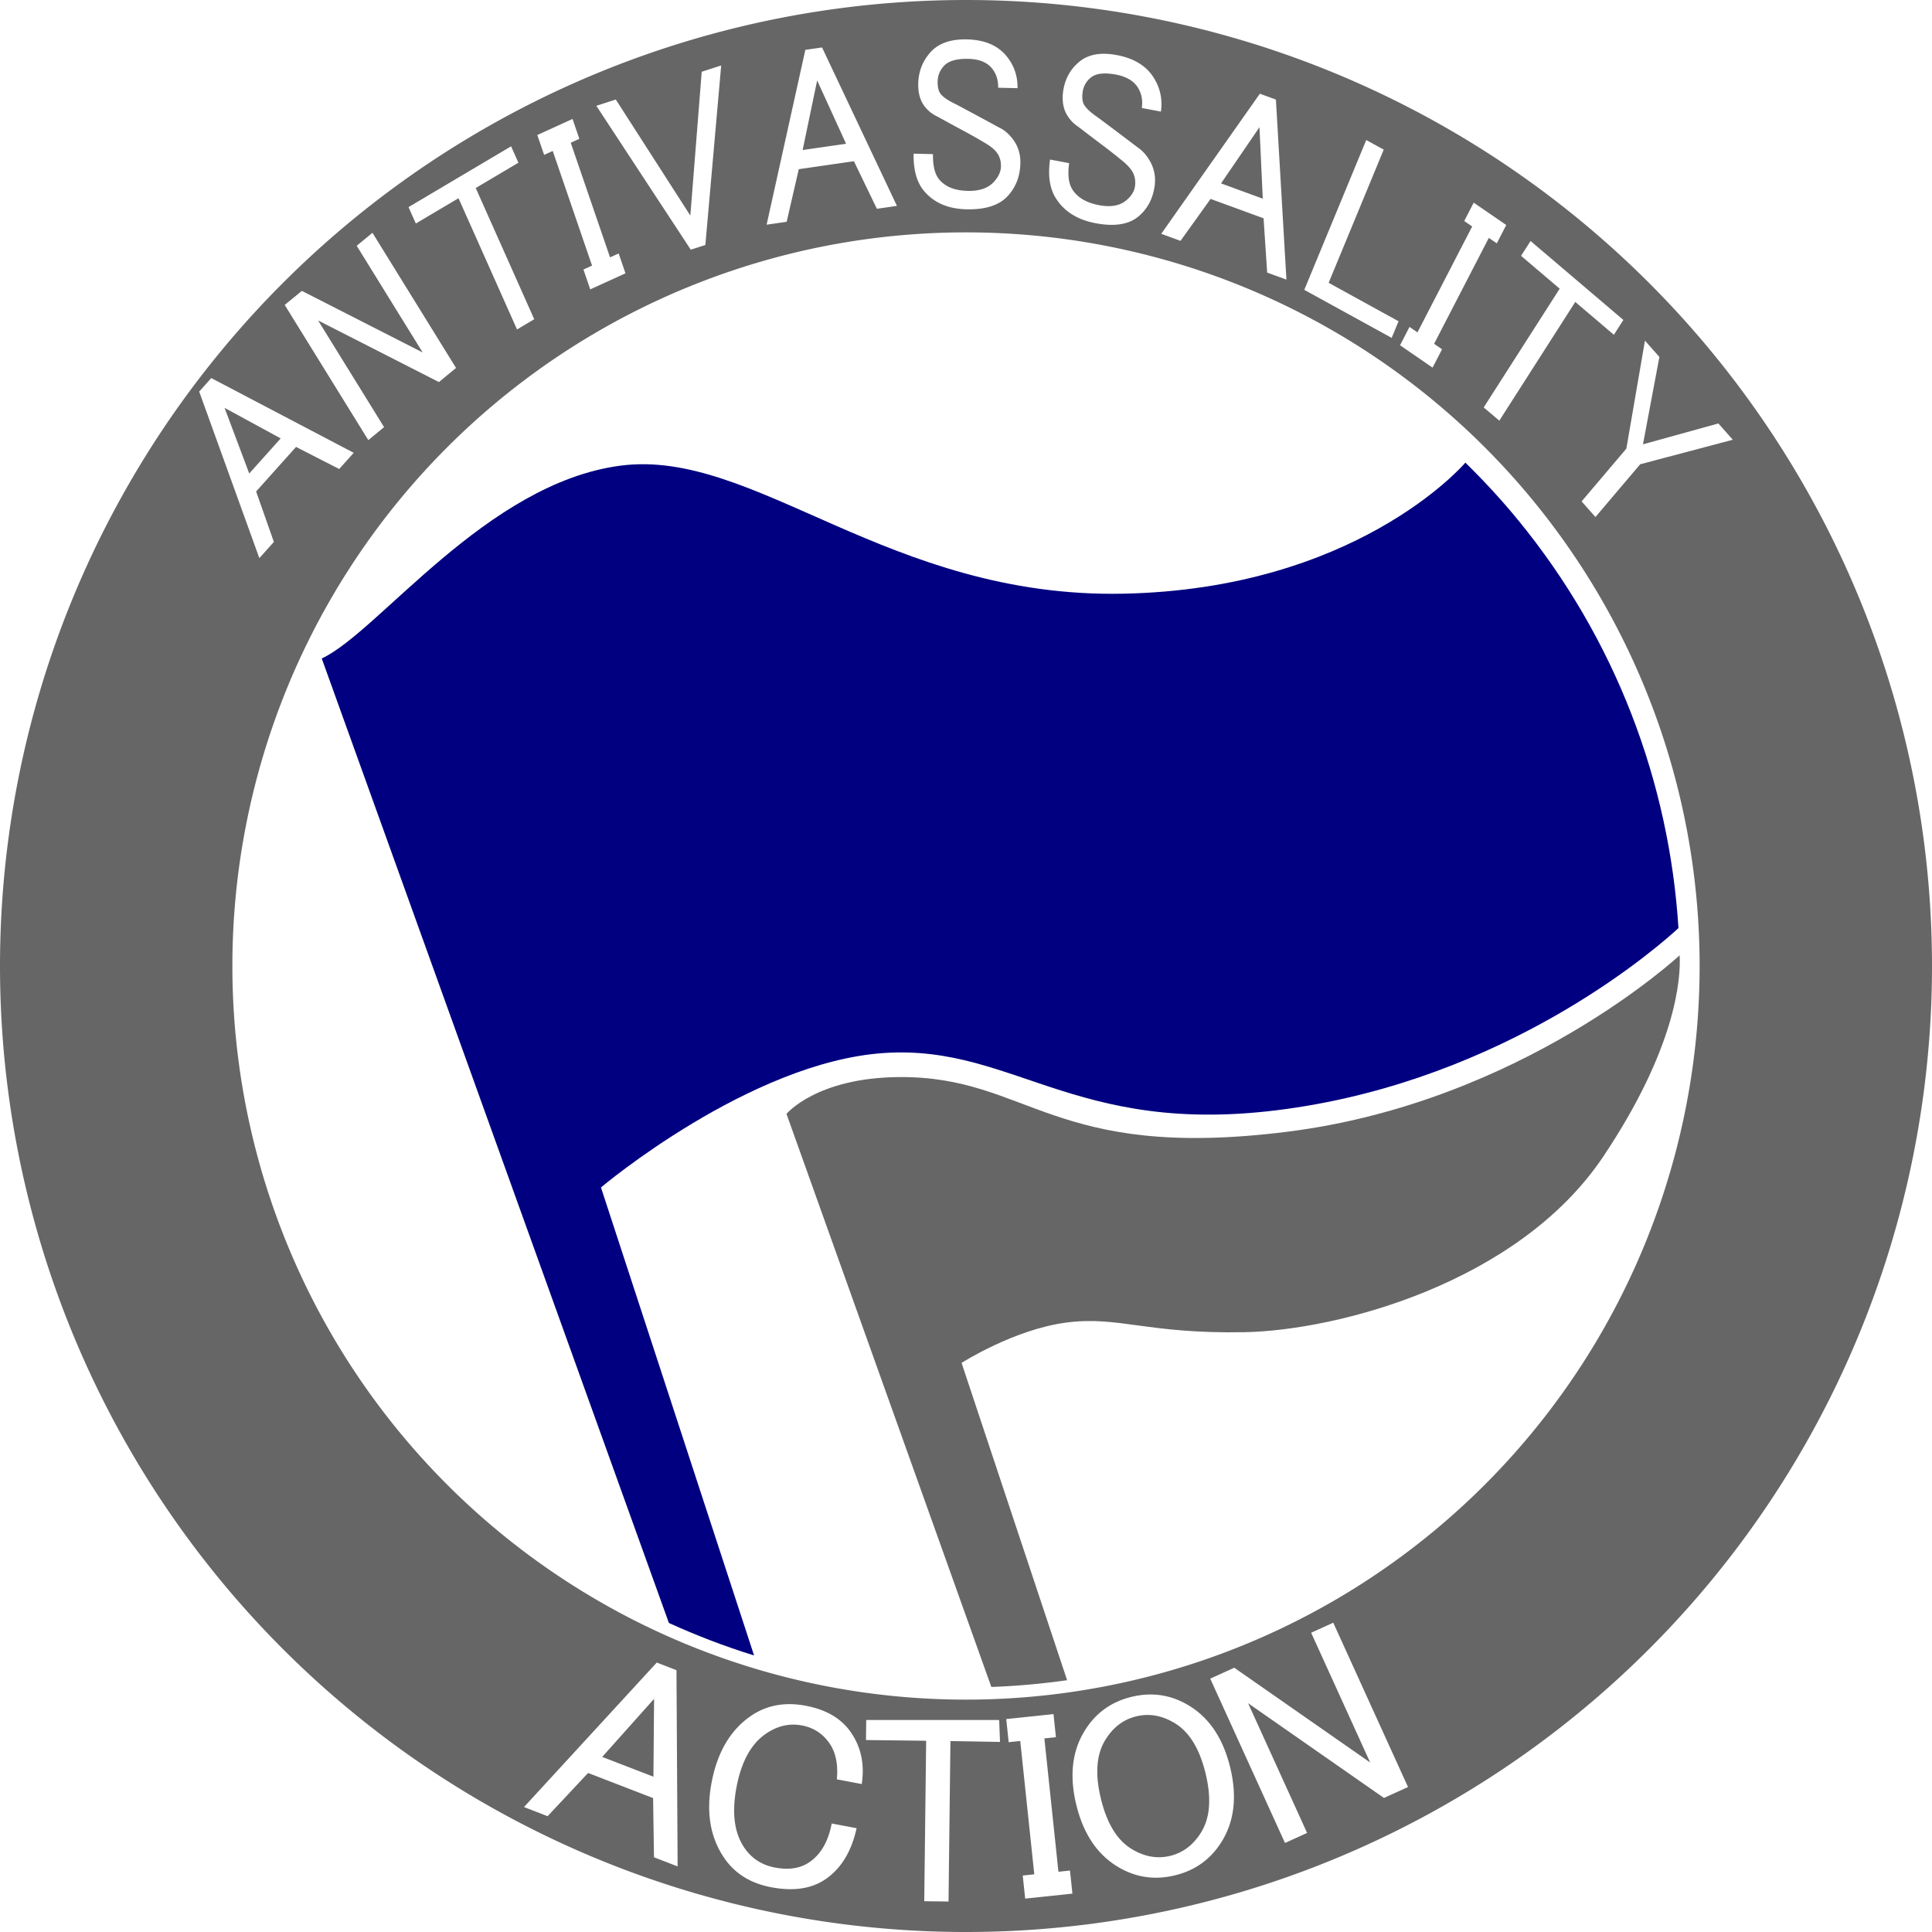
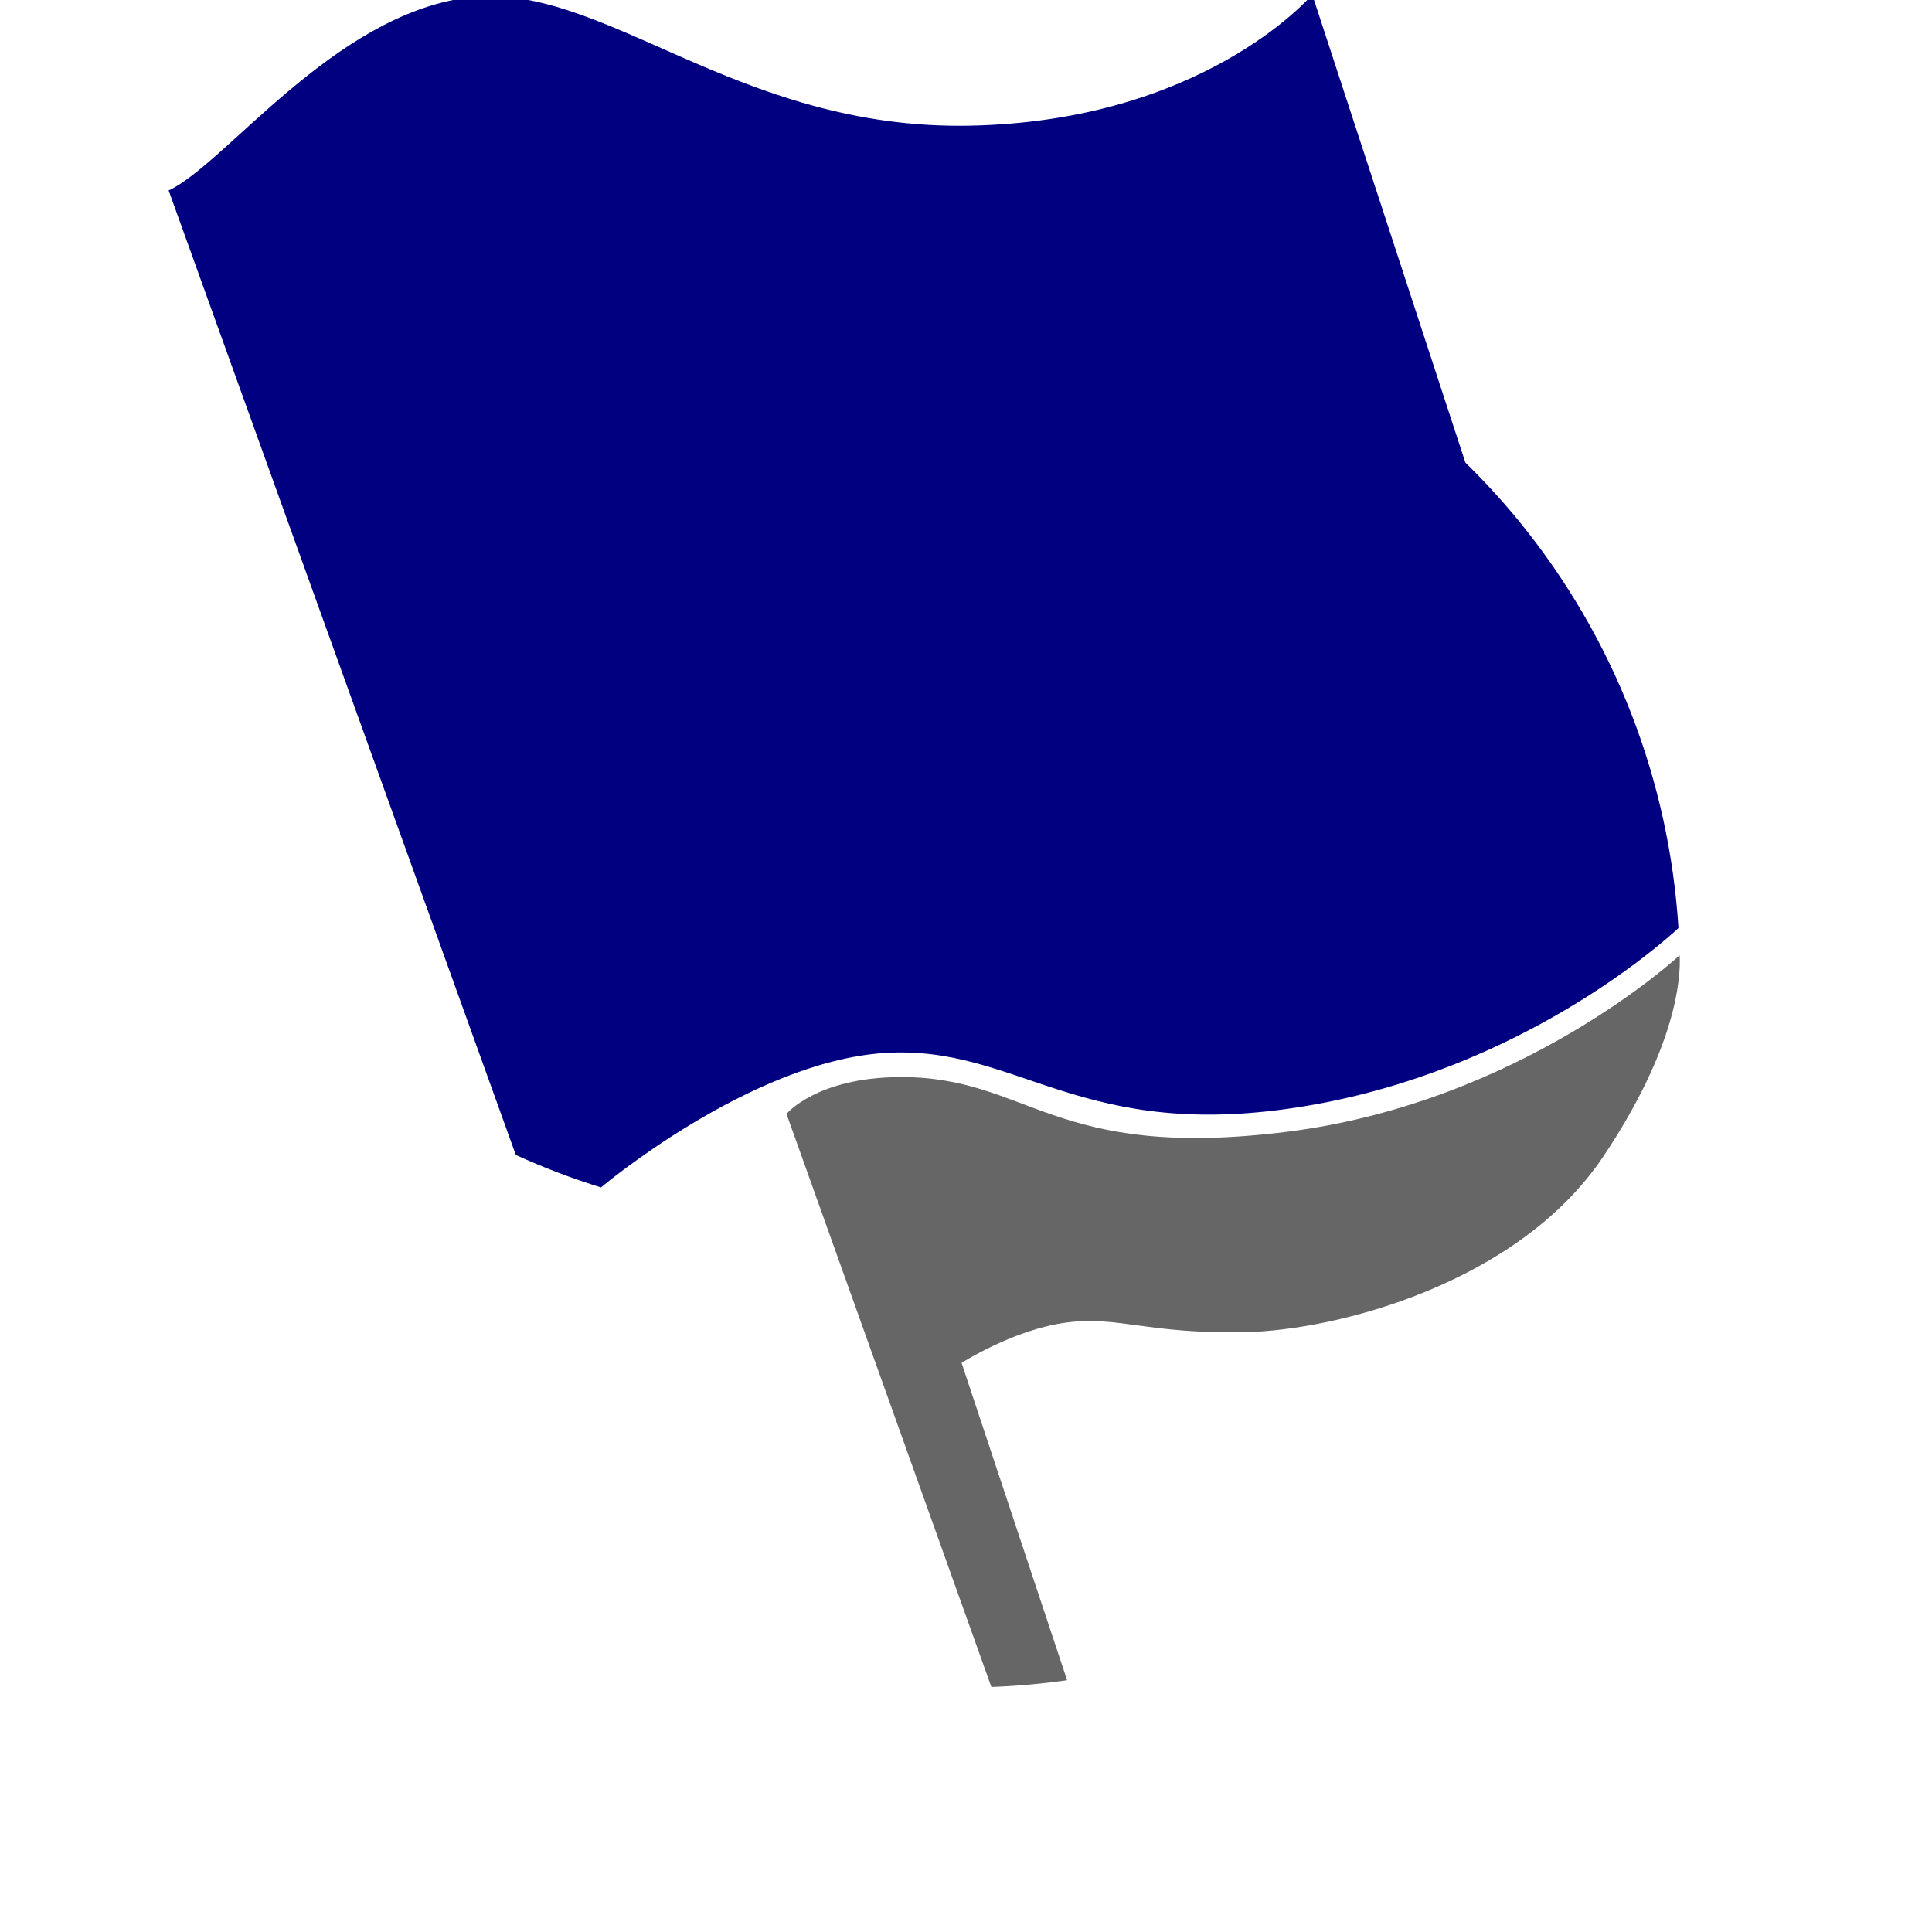
<svg xmlns="http://www.w3.org/2000/svg" width="503" height="503">
-   <path fill="#666" d="M251.5 0A251.5 251.5 0 0 0 0 251.5 251.5 251.5 0 0 0 251.5 503 251.5 251.5 0 0 0 503 251.5 251.5 251.5 0 0 0 251.5 0Zm.268 10.258c4.529.108 7.939 1.536 10.229 4.287 2.003 2.407 2.975 5.212 2.918 8.412l-5.041-.119c.036-2.021-.518-3.72-1.662-5.096-1.288-1.547-3.32-2.354-6.096-2.42-3.068-.073-5.198.549-6.391 1.869-1.044 1.155-1.578 2.49-1.605 4.006-.027 1.516.244 2.619.816 3.307.715.86 2.016 1.732 3.9 2.619 3.33 1.765 7.094 3.793 11.291 6.084 1.16.533 2.239 1.402 3.24 2.605 1.574 1.891 2.338 4.1 2.293 6.627-.06 3.369-1.133 6.208-3.221 8.518-2.237 2.475-5.84 3.652-10.807 3.533-4.821-.115-8.518-1.72-11.094-4.814-1.86-2.235-2.753-5.457-2.678-9.668l5.041.119c-.054 3.032.49 5.236 1.635 6.611 1.574 1.891 4.04 2.877 7.4 2.957 3.068.073 5.349-.716 6.84-2.365 1.193-1.32 1.8-2.652 1.824-4 .027-1.516-.388-2.791-1.246-3.822-.715-.86-1.869-1.729-3.461-2.609-1.446-.877-3.326-1.933-5.643-3.168-2.605-1.41-4.705-2.557-6.297-3.438-1.16-.533-2.169-1.314-3.027-2.346-1.288-1.547-1.909-3.585-1.863-6.111.057-3.201 1.129-5.956 3.217-8.266 2.088-2.31 5.25-3.414 9.486-3.312zm-37.746 2.094 19.496 41.252-5.219.752-5.982-12.381-14.354 2.07-3.154 13.699-5.219.752 10.082-45.516zm73.801 1.658c.931.026 1.919.139 2.965.336 4.47.843 7.67 2.811 9.6 5.906 1.689 2.709 2.309 5.643 1.861 8.803l-4.975-.938c.283-1.995-.059-3.769-1.023-5.316-1.086-1.741-2.998-2.87-5.738-3.387-3.028-.571-5.214-.3-6.557.812-1.175.974-1.868 2.209-2.08 3.705-.212 1.496-.076 2.632.406 3.406.603.967 1.782 2.044 3.539 3.229 3.081 2.288 6.558 4.907 10.434 7.857 1.083.716 2.048 1.751 2.893 3.105 1.327 2.128 1.813 4.439 1.459 6.934-.472 3.326-1.883 5.963-4.232 7.91-2.517 2.086-6.226 2.667-11.129 1.742-4.759-.897-8.223-3.088-10.395-6.57-1.568-2.515-2.058-5.851-1.469-10.008l4.977.938c-.425 2.993-.154 5.265.811 6.812 1.327 2.128 3.648 3.503 6.965 4.129 3.028.571 5.381.162 7.059-1.229 1.342-1.113 2.108-2.334 2.297-3.664.212-1.496-.044-2.825-.768-3.986-.603-.967-1.639-2.016-3.107-3.146-1.324-1.103-3.057-2.456-5.199-4.055-2.407-1.82-4.344-3.295-5.812-4.426-1.083-.716-1.987-1.654-2.711-2.814-1.086-1.741-1.451-3.859-1.098-6.354.448-3.159 1.848-5.713 4.197-7.66 1.762-1.46 4.039-2.151 6.832-2.072zm-100.062 3.035-4.119 46.736-3.799 1.229-24.584-37.463 5.064-1.637 19.408 30.211 2.963-37.439zm24.986 3.896-3.779 18.119 11.311-1.631zm115.26 3.457 4.178 1.527 2.74 46.873-5.014-1.834-.941-14.133-13.789-5.043-7.834 10.92-5.014-1.834zM149.062 30.969l1.773 5.172-2.242 1.021 10.236 29.848 2.242-1.021 1.773 5.17-9.172 4.182-1.773-5.17 2.242-1.021-10.236-29.848-2.242 1.021-1.773-5.17zm178.846 2.143-10.006 14.635 10.863 3.975zm27.799 3.34 4.551 2.502-14.342 34.674 18.201 10.008-1.793 4.334-22.75-12.51zm-222.641 1.641 1.904 4.271-11.111 6.586 15.232 34.164-4.484 2.658L119.375 51.607l-11.111 6.586-1.904-4.271zm250.619 14.668 8.473 5.822-2.467 4.775-2.072-1.422-14.248 27.574 2.072 1.422-2.469 4.777-8.473-5.822 2.467-4.775 2.072 1.422 14.248-27.574-2.072-1.422zM251.5 60.5a191 191 0 0 1 191 191 191 191 0 0 1-191 191 191 191 0 0 1-191-191 191 191 0 0 1 191-191zm-154.529.115 21.762 35.186-4.461 3.668-31.457-16.039L99.996 111.207l-4.105 3.375-21.762-35.186 4.461-3.668 31.457 16.039-17.18-27.777Zm301.516 2.129 24.164 20.555-2.473 3.863-10.053-8.551-19.777 30.912-4.059-3.451 19.779-30.912-10.055-8.553zm29.779 25.947 3.76 4.24L427.75 115.684l19.633-5.434 3.76 4.24-24.117 6.385-11.646 13.732-3.605-4.064 11.648-13.732zM55.006 98.43l37.084 19.459-3.779 4.219-11.234-5.75-10.395 11.602 4.621 13.133-3.779 4.221-15.666-43.367zm3.457 7.75 6.426 17.1 8.188-9.143zM347.115 422.473l19.463 42.783-6.254 2.846-35.381-24.67 15.365 33.775-5.756 2.617-19.463-42.783 6.256-2.846 35.381 24.672-15.365-33.777zm-176.121 10.375 5.129 1.982.297 51.092-6.154-2.377-.232-15.412-16.922-6.539-10.537 11.252-6.152-2.377zm129.471 8.34c3.176.156 6.216 1.118 9.121 2.887 5.312 3.235 8.876 8.592 10.693 16.07 1.818 7.479 1.11 13.875-2.125 19.188-2.831 4.648-6.918 7.62-12.26 8.918-5.342 1.298-10.336.534-14.984-2.297-5.312-3.235-8.876-8.592-10.693-16.07-1.818-7.479-1.11-13.875 2.125-19.188 2.831-4.648 6.918-7.62 12.26-8.918 2.003-.487 3.958-.684 5.863-.59zm-130.176 1.113-13.502 15.115 13.334 5.15zm35.541 1.379c1.267.019 2.575.156 3.926.412 5.401 1.024 9.344 3.355 11.824 6.996 2.627 3.855 3.551 8.319 2.775 13.395l-6.48-1.229c.356-3.849-.268-6.951-1.873-9.307-1.751-2.57-4.158-4.144-7.219-4.725-3.241-.614-6.359.1-9.357 2.143-3.855 2.627-6.413 7.272-7.676 13.934s-.58 11.919 2.047 15.773c1.897 2.784 4.556 4.5 7.977 5.148 3.601.682 6.578.22 8.934-1.385 2.998-2.043 4.941-5.405 5.828-10.086l6.482 1.229c-1.34 6.087-4.044 10.518-8.113 13.291-3.641 2.481-8.342 3.174-14.104 2.082-5.401-1.024-9.487-3.57-12.26-7.639-3.648-5.354-4.74-11.901-3.273-19.643 1.501-7.922 4.929-13.707 10.283-17.355 3.052-2.079 6.478-3.091 10.279-3.035zm68.447 2.588.635 6.014-3.008.316 3.662 34.717 3.006-.318.635 6.014-12.301 1.299-.635-6.014 3.008-.318-3.662-34.715-3.006.316-.635-6.014zm24.088.234c-.842.028-1.685.144-2.531.35-3.383.822-6.086 2.893-8.107 6.213-2.291 3.763-2.658 8.85-1.1 15.26 1.558 6.41 4.218 10.761 7.98 13.053 3.32 2.022 6.672 2.621 10.055 1.799 3.383-.822 6.086-2.893 8.107-6.213 2.291-3.763 2.658-8.85 1.1-15.26-1.558-6.41-4.218-10.761-7.98-13.053-2.49-1.516-4.998-2.232-7.523-2.148zm-72.844 1.299 34.613.002.221 5.709-12.908-.227-.496 41.777-6.322-.076.496-41.777-15.666-.186z" />
  <path fill="#666" d="m437.437 248.585-.135.125c.343 6.112-.988 24.157-19.871 52.375-22.083 33-69.261 45.277-93.334 45.75-25.458.5-32.833-4.293-46.5-2.5-13.667 1.793-27.25 10.5-27.25 10.5l27.475 82.607c-6.518.939-13.1 1.521-19.721 1.762l-53.338-149.2s7.786-9.433 29.334-9.586c33.881-.241 39.586 21.917 100.92 14.25 61.334-7.667 102.42-46.082 102.42-46.082z" />
-   <path fill="navy" d="M381.515 120.445c4.831 4.736 9.46 9.744 13.82 15.072 25.316 30.938 39.268 68.176 41.654 106.11-4.456 4.127-41.245 36.901-96.697 46.273-59.163 10-75.079-16.063-110.08-13.75-35 2.313-73.75 35-73.75 35l39.861 121.85c-7.641-2.367-15.036-5.204-22.174-8.457l-90.381-251.11c14.75-6.834 42.774-45.615 77.777-50.199 35.003-4.584 69.669 34.584 130.92 33.334 60.085-1.226 88.002-32.905 89.049-34.117z" />
+   <path fill="navy" d="M381.515 120.445c4.831 4.736 9.46 9.744 13.82 15.072 25.316 30.938 39.268 68.176 41.654 106.11-4.456 4.127-41.245 36.901-96.697 46.273-59.163 10-75.079-16.063-110.08-13.75-35 2.313-73.75 35-73.75 35c-7.641-2.367-15.036-5.204-22.174-8.457l-90.381-251.11c14.75-6.834 42.774-45.615 77.777-50.199 35.003-4.584 69.669 34.584 130.92 33.334 60.085-1.226 88.002-32.905 89.049-34.117z" />
</svg>